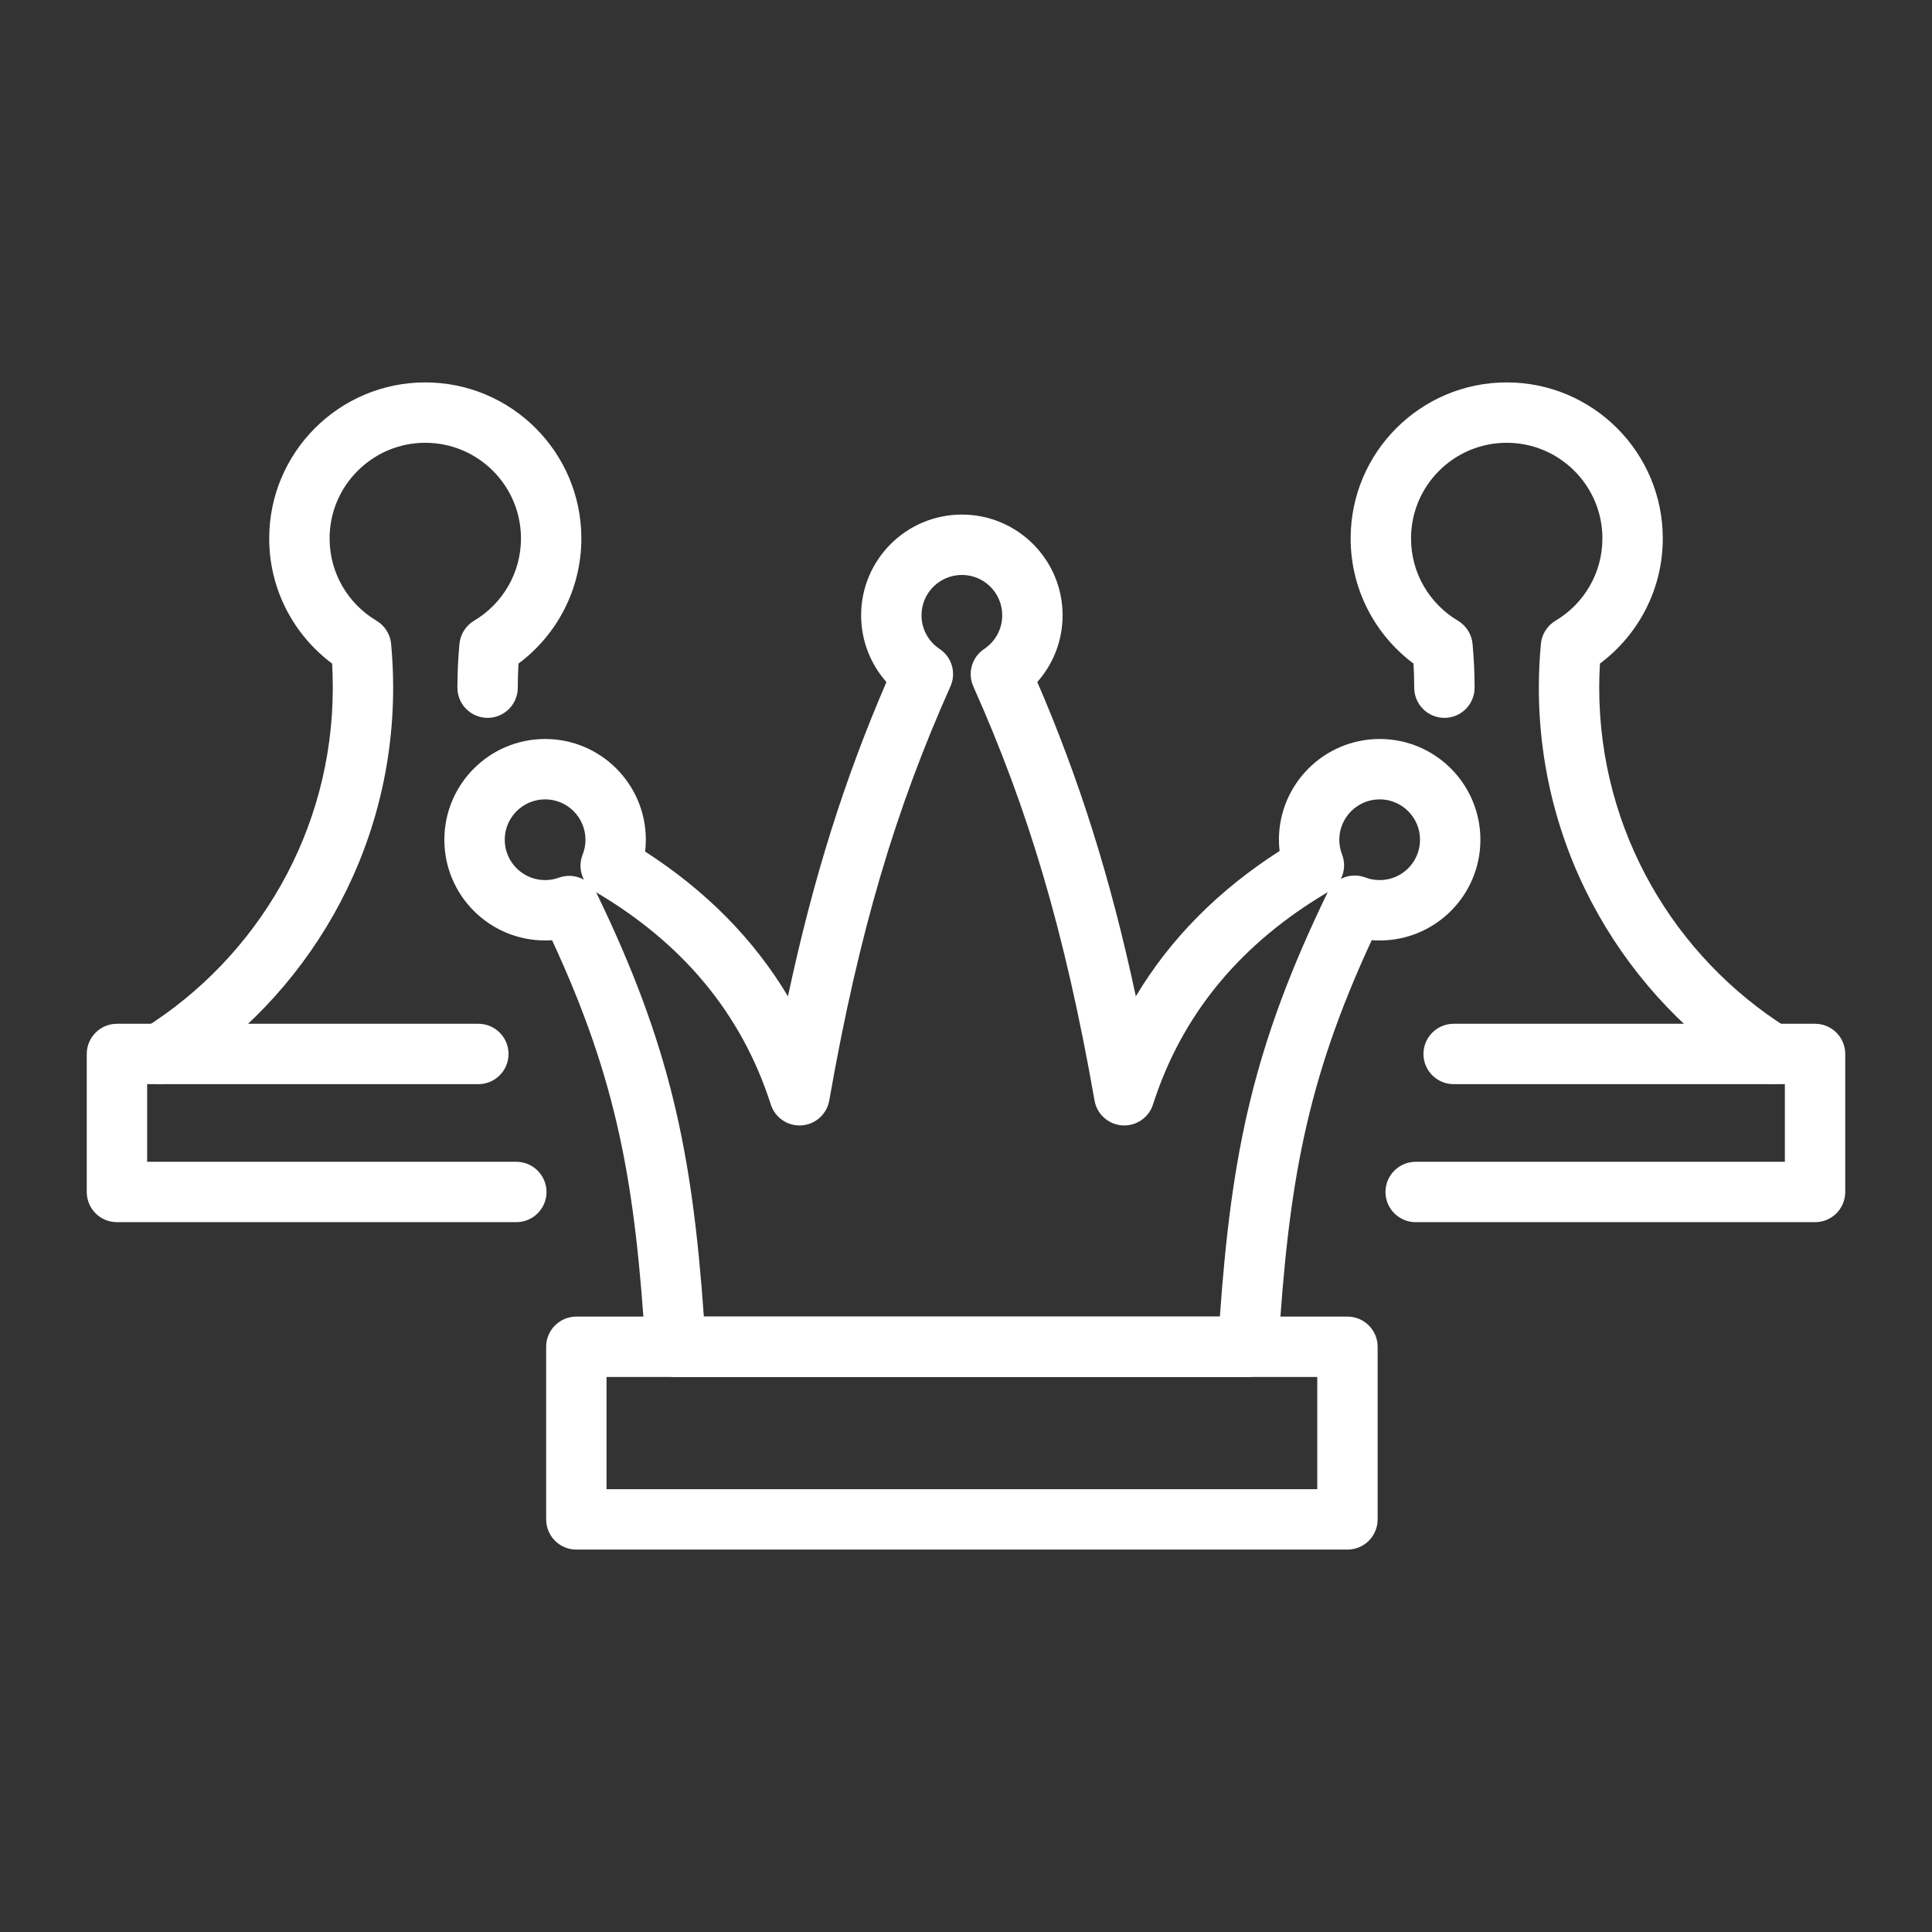
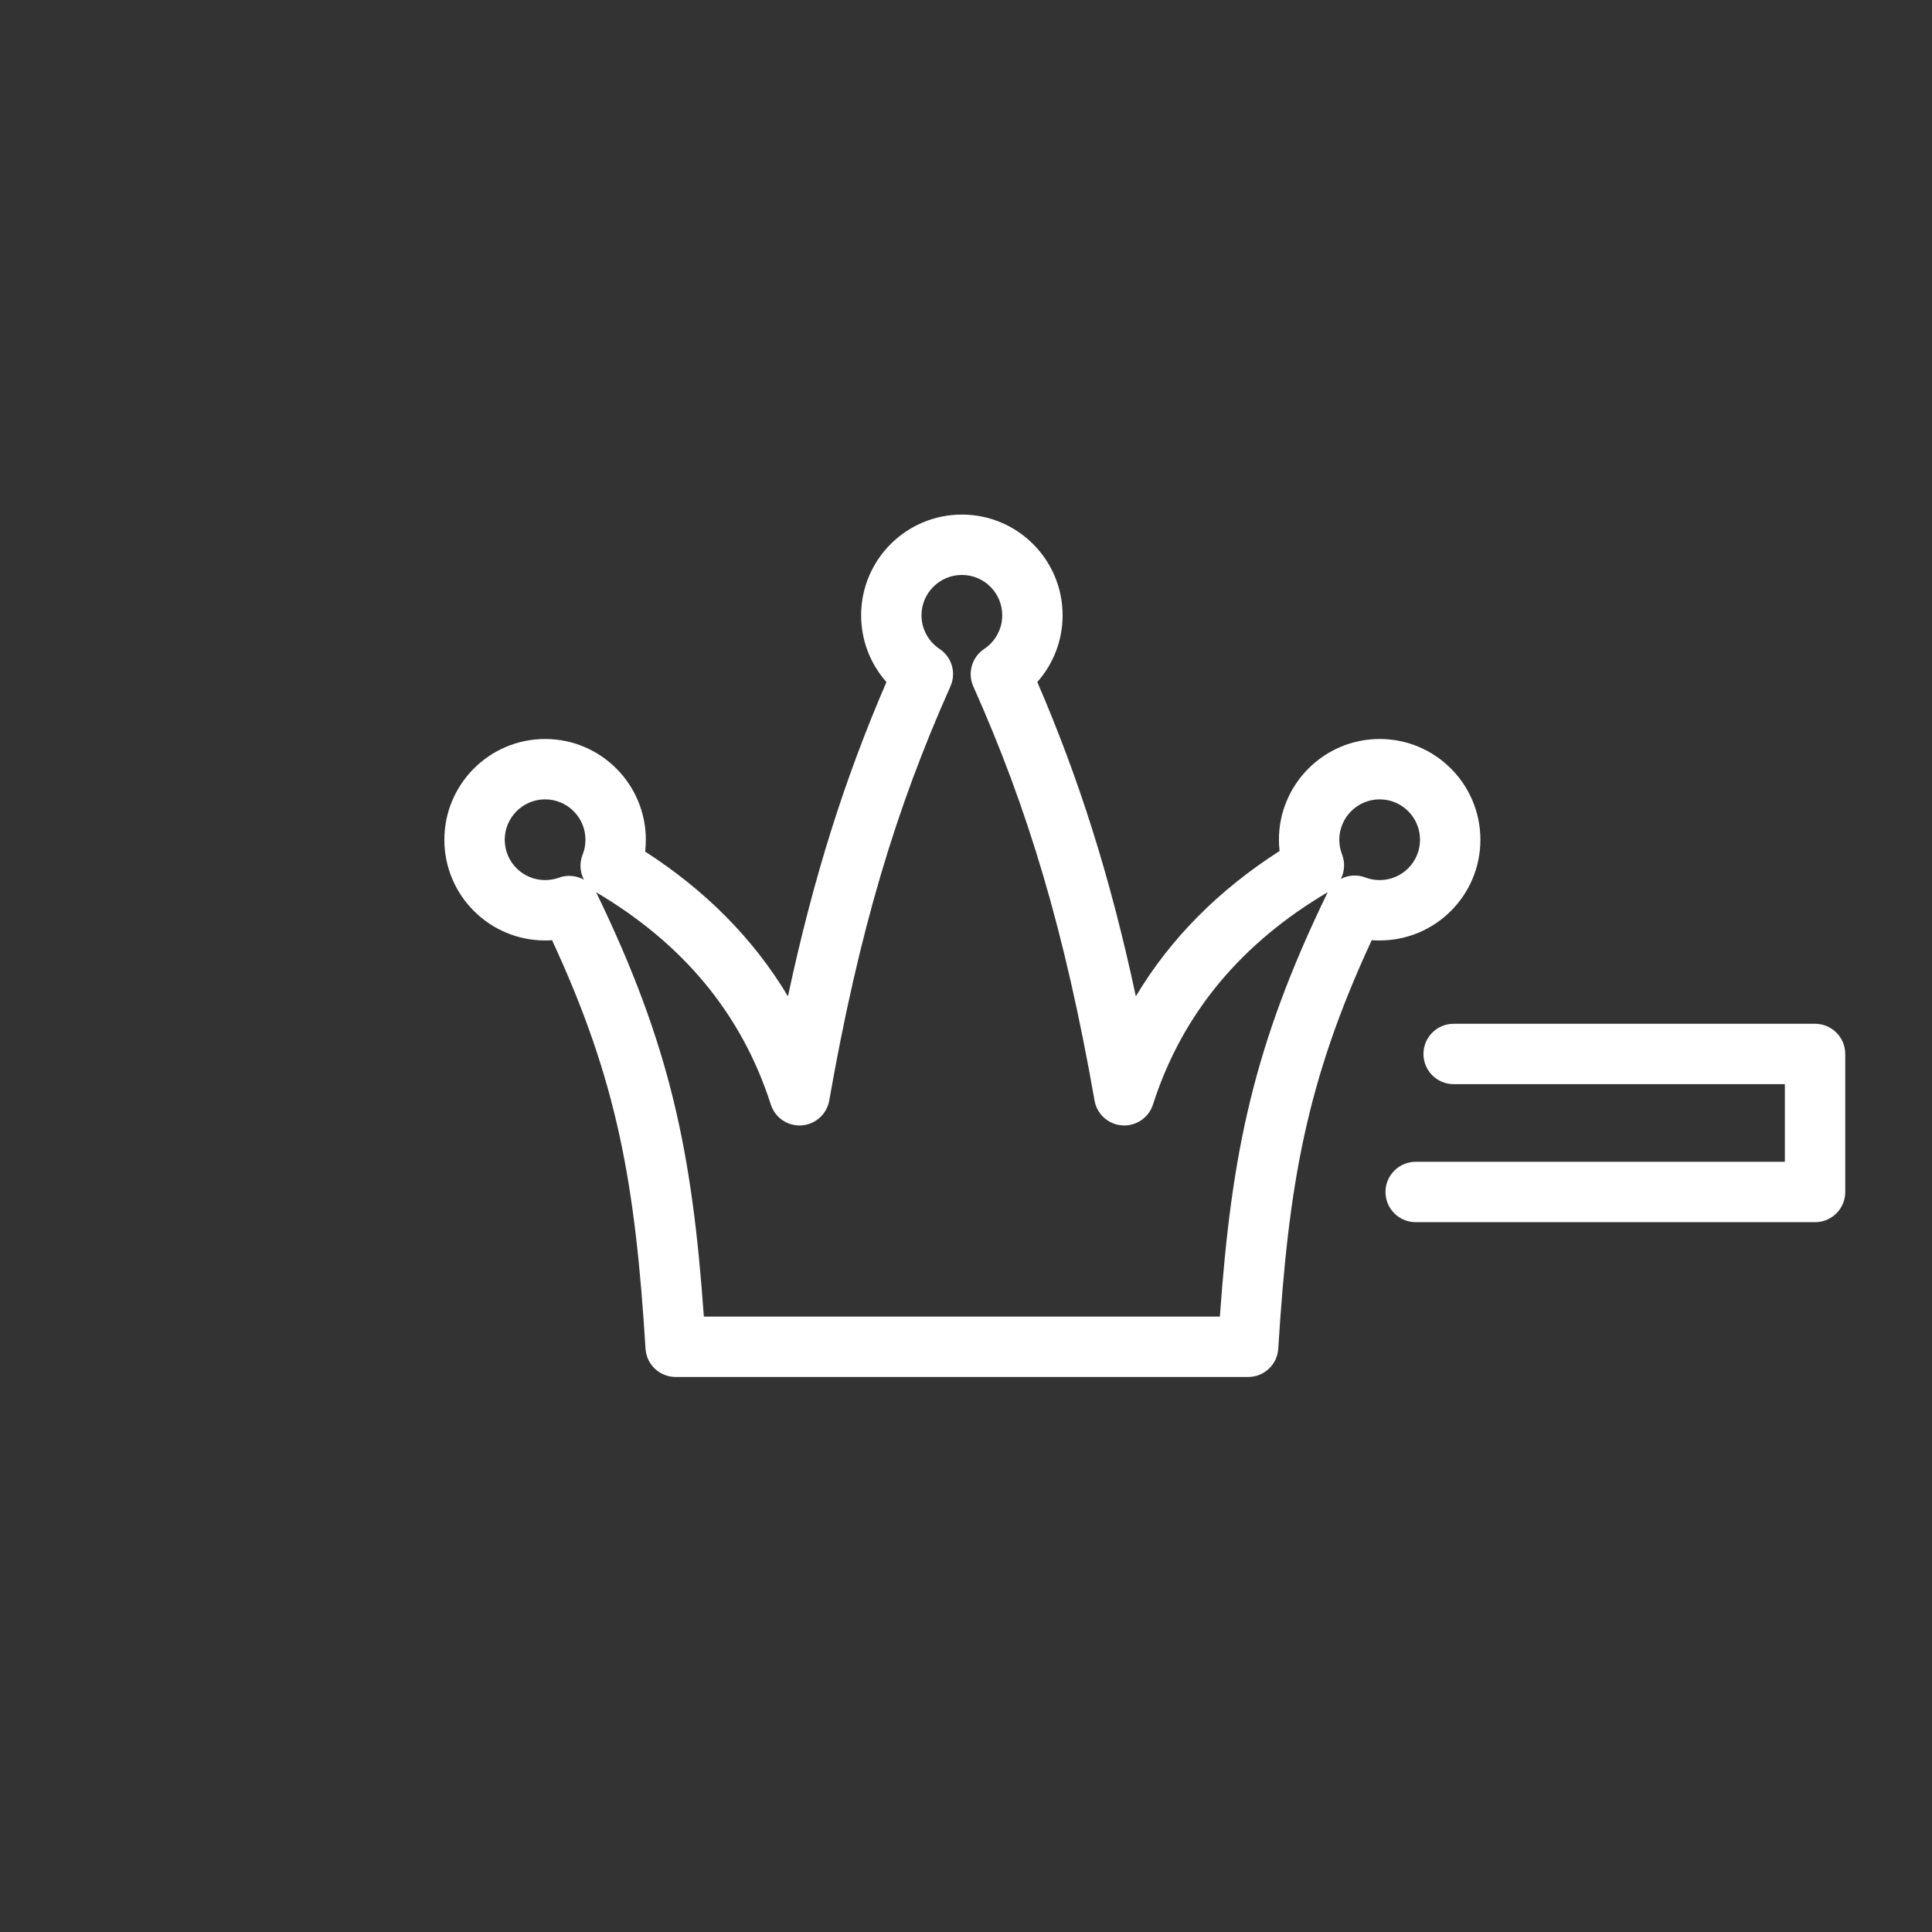
<svg xmlns="http://www.w3.org/2000/svg" width="512" height="512" viewBox="0 0 512 512" fill="none">
  <rect x="0" y="0" width="512" height="512" fill="#333333" stroke="none" />
-   <path fill-rule="evenodd" clip-rule="evenodd" d="M126.768 271.312H30.992C26.576 271.312 22.992 274.896 22.992 279.312V315.888C22.992 320.32 26.576 323.888 30.992 323.888H136.832C141.248 323.888 144.832 320.304 144.832 315.888C144.832 311.488 141.248 307.888 136.832 307.888H38.992V287.312H126.768C131.184 287.312 134.768 283.728 134.768 279.312C134.768 274.896 131.184 271.312 126.768 271.312Z" fill="white" />
-   <path fill-rule="evenodd" clip-rule="evenodd" d="M365.088 356.912C365.088 352.496 361.504 348.912 357.088 348.912H152.736C148.32 348.912 144.736 352.496 144.736 356.912V402.656C144.736 407.088 148.32 410.656 152.736 410.656H357.088C361.504 410.656 365.088 407.088 365.088 402.656V356.912ZM349.088 364.912V394.656H160.736V364.912H349.088Z" fill="white" />
  <path fill-rule="evenodd" clip-rule="evenodd" d="M234.912 180.752C223.952 206.176 215.68 231.936 208.816 264.032C199.6 248.64 186.88 235.936 170.976 225.68C171.088 224.656 171.152 223.6 171.152 222.544C171.152 207.808 159.2 195.84 144.464 195.84C129.728 195.84 117.76 207.808 117.76 222.544C117.76 237.28 129.728 249.232 144.464 249.232C145.072 249.232 145.696 249.216 146.304 249.168C163.744 286.768 168.368 314.016 171.072 357.408C171.328 361.632 174.816 364.912 179.056 364.912H330.768C334.992 364.912 338.496 361.632 338.752 357.408C341.456 314.016 346.08 286.768 363.52 249.152C364.224 249.216 364.912 249.232 365.632 249.232C380.368 249.232 392.32 237.28 392.32 222.544C392.32 207.808 380.368 195.84 365.632 195.84C350.896 195.84 338.928 207.808 338.928 222.544C338.928 223.552 338.992 224.544 339.104 225.52C323.072 235.808 310.256 248.56 301.008 264.032C294.144 231.936 285.856 206.176 274.896 180.736C279.072 176.032 281.6 169.84 281.6 163.056C281.6 148.32 269.648 136.368 254.912 136.368C240.176 136.368 228.208 148.32 228.208 163.056C228.208 169.84 230.736 176.032 234.912 180.752ZM351.84 236.448L351.808 236.544C332.192 277.008 326.368 305.328 323.28 348.912H186.528C183.44 305.36 177.632 277.04 158.064 236.624L157.968 236.448C180.496 249.76 196.4 268.16 204.272 292.704C205.392 296.208 208.752 298.496 212.432 298.24C216.096 297.984 219.12 295.264 219.76 291.648C227.696 246.432 237.456 214.224 251.872 181.904C253.472 178.336 252.256 174.144 249.008 171.984C246.112 170.064 244.208 166.784 244.208 163.056C244.208 157.152 249.008 152.368 254.912 152.368C260.816 152.368 265.6 157.152 265.6 163.056C265.6 166.784 263.696 170.064 260.816 171.984C257.568 174.144 256.352 178.336 257.936 181.904C272.368 214.224 282.128 246.432 290.064 291.648C290.688 295.264 293.712 297.984 297.392 298.24C301.056 298.496 304.432 296.208 305.552 292.704C313.424 268.176 329.312 249.776 351.84 236.448ZM355.344 232.912C356.336 230.944 356.496 228.592 355.648 226.416C355.184 225.216 354.928 223.904 354.928 222.544C354.928 216.64 359.728 211.84 365.632 211.84C371.536 211.84 376.32 216.64 376.32 222.544C376.32 228.448 371.536 233.232 365.632 233.232C364.288 233.232 363.024 232.992 361.84 232.544C359.648 231.712 357.296 231.904 355.344 232.912ZM154.736 233.12C152.768 232.032 150.368 231.776 148.112 232.592C146.976 233.008 145.744 233.232 144.464 233.232C138.56 233.232 133.76 228.448 133.76 222.544C133.76 216.64 138.56 211.84 144.464 211.84C150.368 211.84 155.152 216.64 155.152 222.544C155.152 223.936 154.896 225.264 154.4 226.48C153.52 228.704 153.696 231.12 154.736 233.12Z" fill="white" />
-   <path fill-rule="evenodd" clip-rule="evenodd" d="M46.64 286.096C81.2 264.432 104.192 226 104.192 182.24C104.192 178.32 104 174.448 103.648 170.624C103.408 168.08 101.968 165.808 99.776 164.496C92.336 160.08 87.344 151.968 87.344 142.688C87.344 128.704 98.72 117.344 112.704 117.344C126.704 117.344 138.064 128.704 138.064 142.688C138.064 151.968 133.072 160.08 125.632 164.496C123.44 165.808 122 168.08 121.76 170.624C121.408 174.448 121.216 178.32 121.216 182.24C121.216 186.656 124.8 190.24 129.216 190.24C133.632 190.24 137.216 186.656 137.216 182.24C137.216 180.096 137.28 177.968 137.408 175.856C147.52 168.32 154.064 156.256 154.064 142.688C154.064 119.872 135.536 101.344 112.704 101.344C89.888 101.344 71.344 119.872 71.344 142.688C71.344 156.272 77.904 168.32 88.016 175.856C88.128 177.968 88.192 180.096 88.192 182.24C88.192 220.288 68.192 253.696 38.144 272.528C34.4 274.88 33.264 279.824 35.616 283.568C37.968 287.296 42.896 288.432 46.64 286.096Z" fill="white" />
  <path fill-rule="evenodd" clip-rule="evenodd" d="M385.232 287.312H473.008V307.888H375.168C370.752 307.888 367.168 311.488 367.168 315.888C367.168 320.304 370.752 323.888 375.168 323.888H481.008C485.424 323.888 489.008 320.32 489.008 315.888V279.312C489.008 274.896 485.424 271.312 481.008 271.312H385.232C380.816 271.312 377.232 274.896 377.232 279.312C377.232 283.728 380.816 287.312 385.232 287.312Z" fill="white" />
-   <path fill-rule="evenodd" clip-rule="evenodd" d="M473.856 272.528C443.808 253.696 423.808 220.288 423.808 182.24C423.808 180.096 423.872 177.968 424 175.856C434.096 168.32 440.656 156.256 440.656 142.688C440.656 119.872 422.112 101.344 399.296 101.344C376.464 101.344 357.936 119.872 357.936 142.688C357.936 156.272 364.496 168.32 374.592 175.856C374.72 177.968 374.784 180.096 374.784 182.24C374.784 186.656 378.368 190.24 382.784 190.24C387.2 190.24 390.784 186.656 390.784 182.24C390.784 178.32 390.592 174.448 390.24 170.624C390 168.08 388.56 165.808 386.368 164.496C378.928 160.08 373.936 151.968 373.936 142.688C373.936 128.704 385.296 117.344 399.296 117.344C413.28 117.344 424.656 128.704 424.656 142.688C424.656 151.968 419.664 160.08 412.224 164.496C410.032 165.808 408.592 168.08 408.352 170.624C408 174.448 407.808 178.32 407.808 182.24C407.808 226 430.8 264.432 465.36 286.096C469.104 288.432 474.032 287.296 476.384 283.568C478.736 279.824 477.6 274.88 473.856 272.528Z" fill="white" />
</svg>